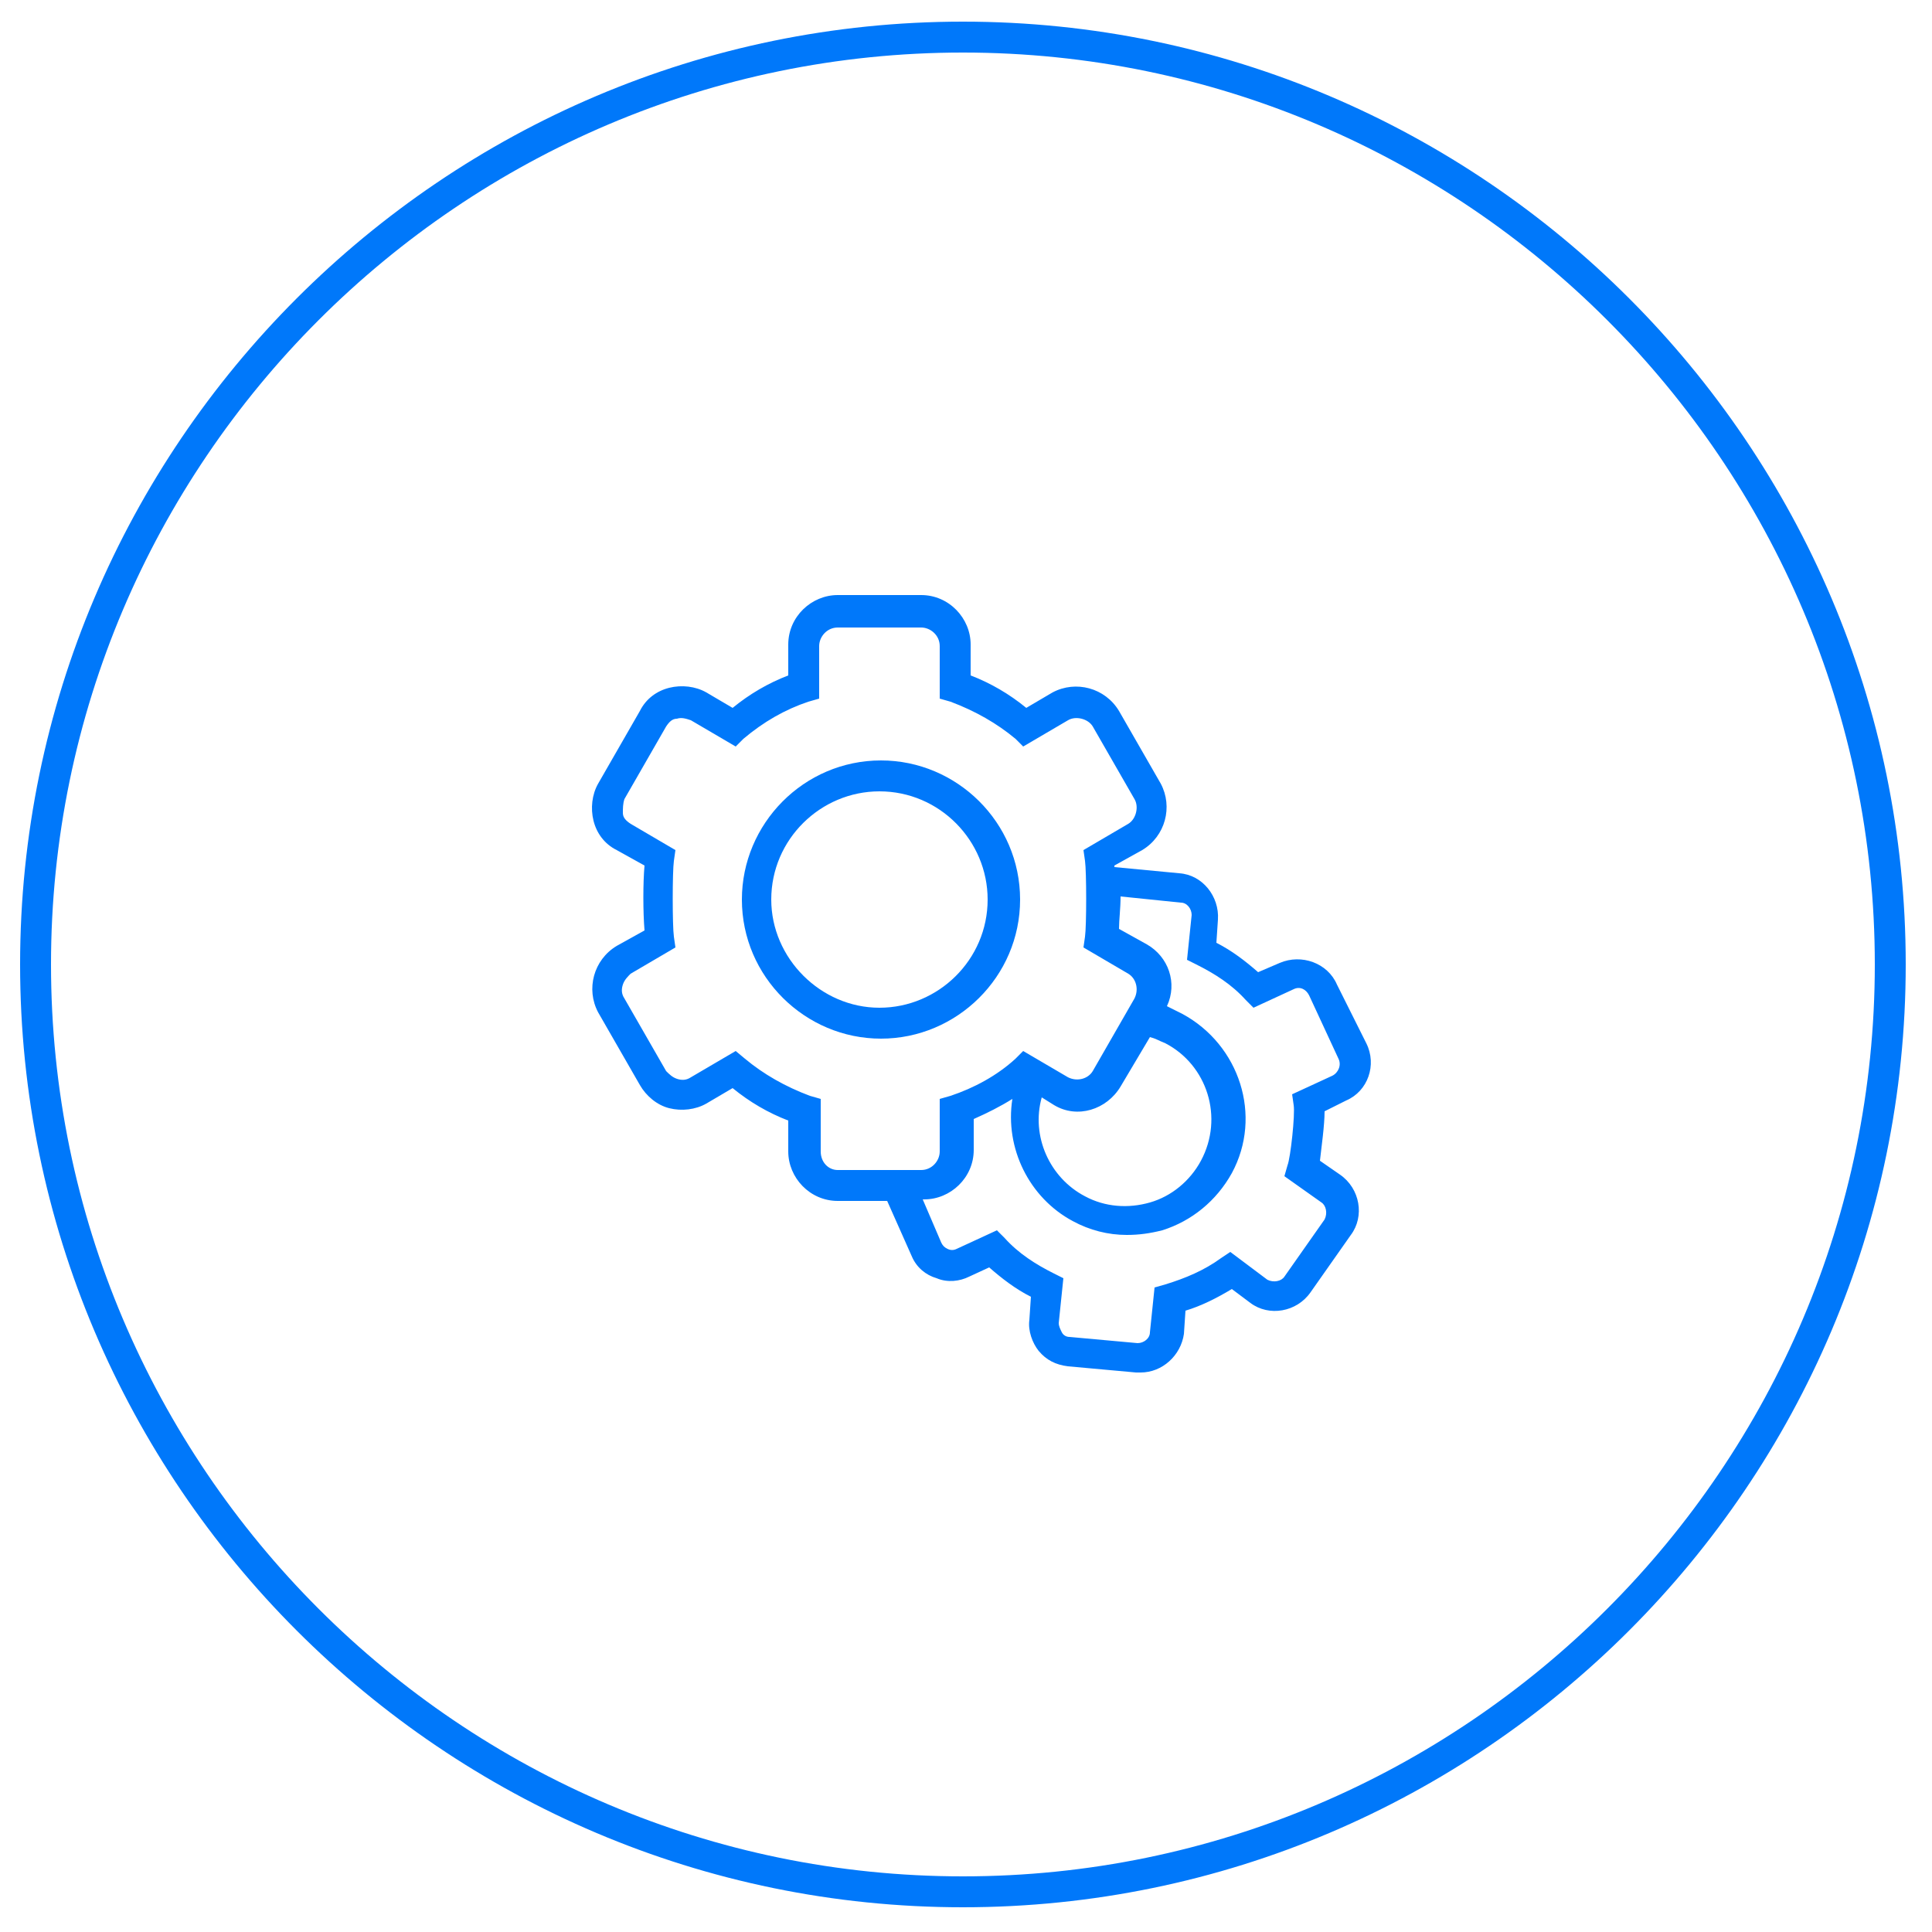
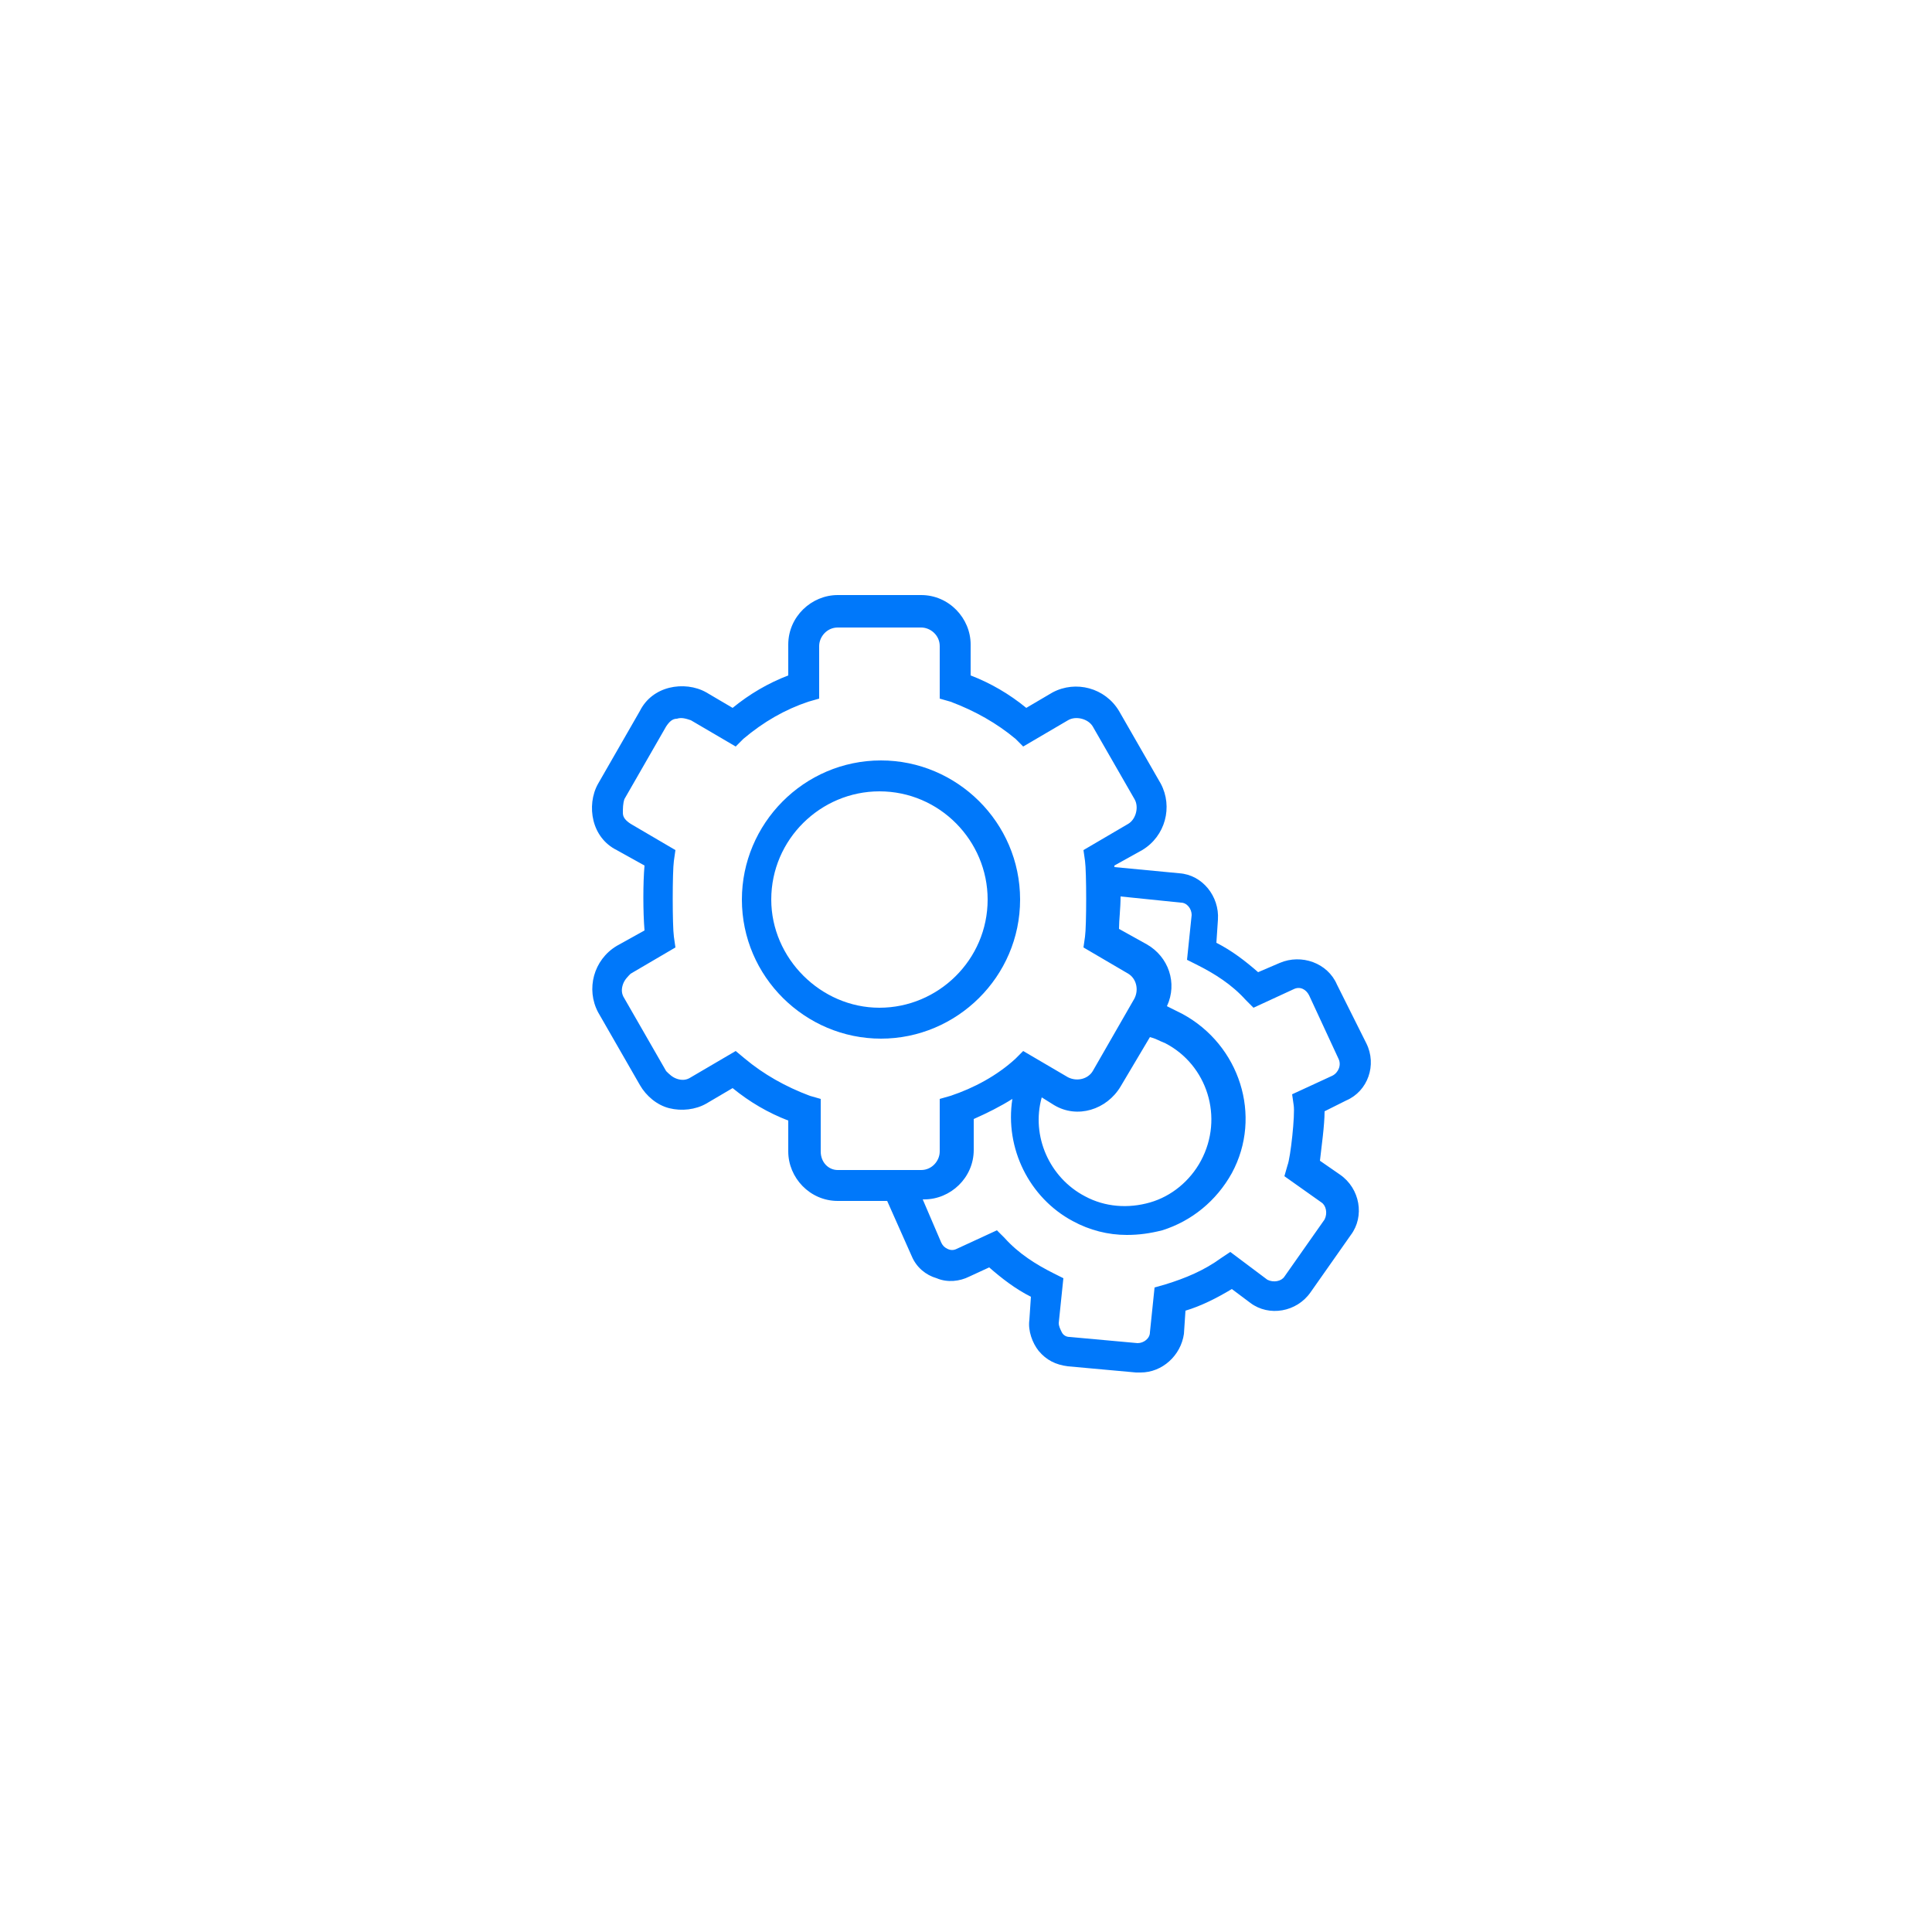
<svg xmlns="http://www.w3.org/2000/svg" version="1.1" id="Layer_1" x="0px" y="0px" viewBox="2 -1 125 125" enable-background="new 2 -1 125 125" xml:space="preserve">
  <g id="Tapasztalat-_x03_nem-elvaras">
-     <path id="XMLID_619_" fill="#0078FA" d="M64.3,122.4c-33.6,0-61-27.4-61-61s27.4-61,61-61s61,27.4,61,61S97.9,122.4,64.3,122.4z    M64.3,2.4c-32.5,0-59,26.5-59,59s26.5,59,59,59s59-26.5,59-59S96.8,2.4,64.3,2.4z" />
    <path id="XMLID_574_" fill="#0078FA" d="M88.5,62.7c-0.6-1.4-2.3-2-3.7-1.4l-1.4,0.6c-0.8-0.7-1.7-1.4-2.7-1.9l0.1-1.5   c0.1-1.5-1-2.9-2.5-3l-4.2-0.4c0,0,0,0,0-0.1l1.8-1c1.5-0.9,2-2.8,1.2-4.3L74.4,45c-0.9-1.5-2.8-2-4.3-1.2l-1.7,1   c-1.1-0.9-2.3-1.6-3.6-2.1v-2c0-1.7-1.4-3.2-3.2-3.2h-5.4c-1.7,0-3.2,1.4-3.2,3.2v2c-1.3,0.5-2.5,1.2-3.6,2.1l-1.7-1   c-0.7-0.4-1.6-0.5-2.4-0.3c-0.8,0.2-1.5,0.7-1.9,1.5l-2.7,4.7c-0.4,0.7-0.5,1.6-0.3,2.4c0.2,0.8,0.7,1.5,1.5,1.9l1.8,1   c-0.1,1.1-0.1,3,0,4.2l-1.8,1c-1.5,0.9-2,2.8-1.2,4.3l2.7,4.7c0.4,0.7,1.1,1.3,1.9,1.5c0.8,0.2,1.7,0.1,2.4-0.3l1.7-1   c1.1,0.9,2.3,1.6,3.6,2.1v2c0,1.7,1.4,3.2,3.2,3.2h3.2l1.6,3.6c0.3,0.7,0.9,1.2,1.6,1.4c0.7,0.3,1.5,0.2,2.1-0.1L66,81   c0.8,0.7,1.7,1.4,2.7,1.9l-0.1,1.5c-0.1,0.7,0.2,1.5,0.6,2c0.5,0.6,1.1,0.9,1.9,1l4.4,0.4c0.1,0,0.2,0,0.3,0c1.4,0,2.6-1.1,2.8-2.5   l0.1-1.5c1-0.3,2-0.8,3-1.4l1.2,0.9c1.2,0.9,3,0.6,3.9-0.7l2.6-3.7c0.9-1.2,0.6-3-0.7-3.9l-1.3-0.9c0.1-0.9,0.3-2.3,0.3-3.2   l1.4-0.7c1.4-0.6,2-2.3,1.3-3.7L88.5,62.7z M55.1,73.5v-3.4l-0.7-0.2c-1.6-0.6-3-1.4-4.2-2.4L49.6,67l-2.9,1.7   c-0.3,0.2-0.6,0.2-0.9,0.1c-0.3-0.1-0.5-0.3-0.7-0.5l-2.7-4.7c-0.2-0.3-0.2-0.6-0.1-0.9c0.1-0.3,0.3-0.5,0.5-0.7l2.9-1.7l-0.1-0.7   c-0.1-0.7-0.1-4.2,0-4.9l0.1-0.7l-2.9-1.7c-0.3-0.2-0.5-0.4-0.5-0.7s0-0.6,0.1-0.9l2.7-4.7c0.2-0.3,0.4-0.5,0.7-0.5   c0.3-0.1,0.6,0,0.9,0.1l2.9,1.7l0.5-0.5c1.3-1.1,2.7-1.9,4.2-2.4l0.7-0.2v-3.4c0-0.6,0.5-1.2,1.2-1.2h5.4c0.6,0,1.2,0.5,1.2,1.2   v3.4l0.7,0.2c1.6,0.6,3,1.4,4.2,2.4l0.5,0.5l2.9-1.7c0.5-0.3,1.3-0.1,1.6,0.4l2.7,4.7c0.3,0.5,0.1,1.3-0.4,1.6L72.1,54l0.1,0.7   c0.1,0.7,0.1,4.2,0,4.9l-0.1,0.7L75,62c0.5,0.3,0.7,1,0.4,1.6l-2.7,4.7c-0.3,0.5-1,0.7-1.6,0.4L68.2,67l-0.5,0.5   c-1.2,1.1-2.7,1.9-4.2,2.4l-0.7,0.2v3.4c0,0.6-0.5,1.2-1.2,1.2H60l0,0h-3.8C55.6,74.7,55.1,74.2,55.1,73.5z M72.2,76.4   c-2.3-1.2-3.5-3.9-2.8-6.4l0.8,0.5c1.5,0.9,3.4,0.3,4.3-1.2l1.9-3.2c0.4,0.1,0.5,0.2,1,0.4c2.7,1.4,3.8,4.8,2.3,7.6   c-0.7,1.3-1.9,2.3-3.3,2.7S73.5,77.1,72.2,76.4z M88.2,68.6l-2.6,1.2l0.1,0.7c0.1,0.6-0.2,3.4-0.4,3.9l-0.2,0.7l2.4,1.7   c0.3,0.2,0.4,0.7,0.2,1.1l-2.6,3.7c-0.2,0.3-0.7,0.4-1.1,0.2L81.6,80L81,80.4c-1.1,0.8-2.3,1.3-3.6,1.7l-0.7,0.2l-0.3,2.9   c0,0.4-0.4,0.7-0.8,0.7l-4.4-0.4c-0.2,0-0.4-0.1-0.5-0.3c-0.1-0.2-0.2-0.4-0.2-0.6l0.3-2.9l-0.6-0.3c-1.2-0.6-2.3-1.3-3.2-2.3   l-0.5-0.5l-2.6,1.2c-0.2,0.1-0.4,0.1-0.6,0c-0.2-0.1-0.3-0.2-0.4-0.4l-1.2-2.8h0.1c1.7,0,3.2-1.4,3.2-3.2v-2   c0.9-0.4,1.7-0.8,2.5-1.3c-0.5,3.2,1.1,6.4,3.9,7.9c1.1,0.6,2.3,0.9,3.5,0.9c0.8,0,1.5-0.1,2.3-0.3c1.9-0.6,3.5-1.9,4.5-3.7   c2-3.7,0.5-8.3-3.2-10.3c-0.4-0.2-0.6-0.3-1-0.5c0.7-1.5,0.1-3.2-1.3-4l-1.8-1c0-0.6,0.1-1.3,0.1-2.1l3.9,0.4   c0.4,0,0.7,0.4,0.7,0.8l-0.3,2.9l0.6,0.3c1.2,0.6,2.3,1.3,3.2,2.3l0.5,0.5l2.6-1.2c0.4-0.2,0.8,0,1,0.4l1.9,4.1   C88.8,67.9,88.6,68.4,88.2,68.6z" />
    <path id="XMLID_491_" fill="#0078FA" d="M68,57.2c0-5-4.1-9-9-9c-5,0-9,4.1-9,9c0,5,4.1,9,9,9S68,62.2,68,57.2z M51.9,57.2   c0-3.9,3.2-7,7-7c3.9,0,7,3.2,7,7c0,3.9-3.2,7-7,7C55.1,64.2,51.9,61,51.9,57.2z" />
  </g>
</svg>